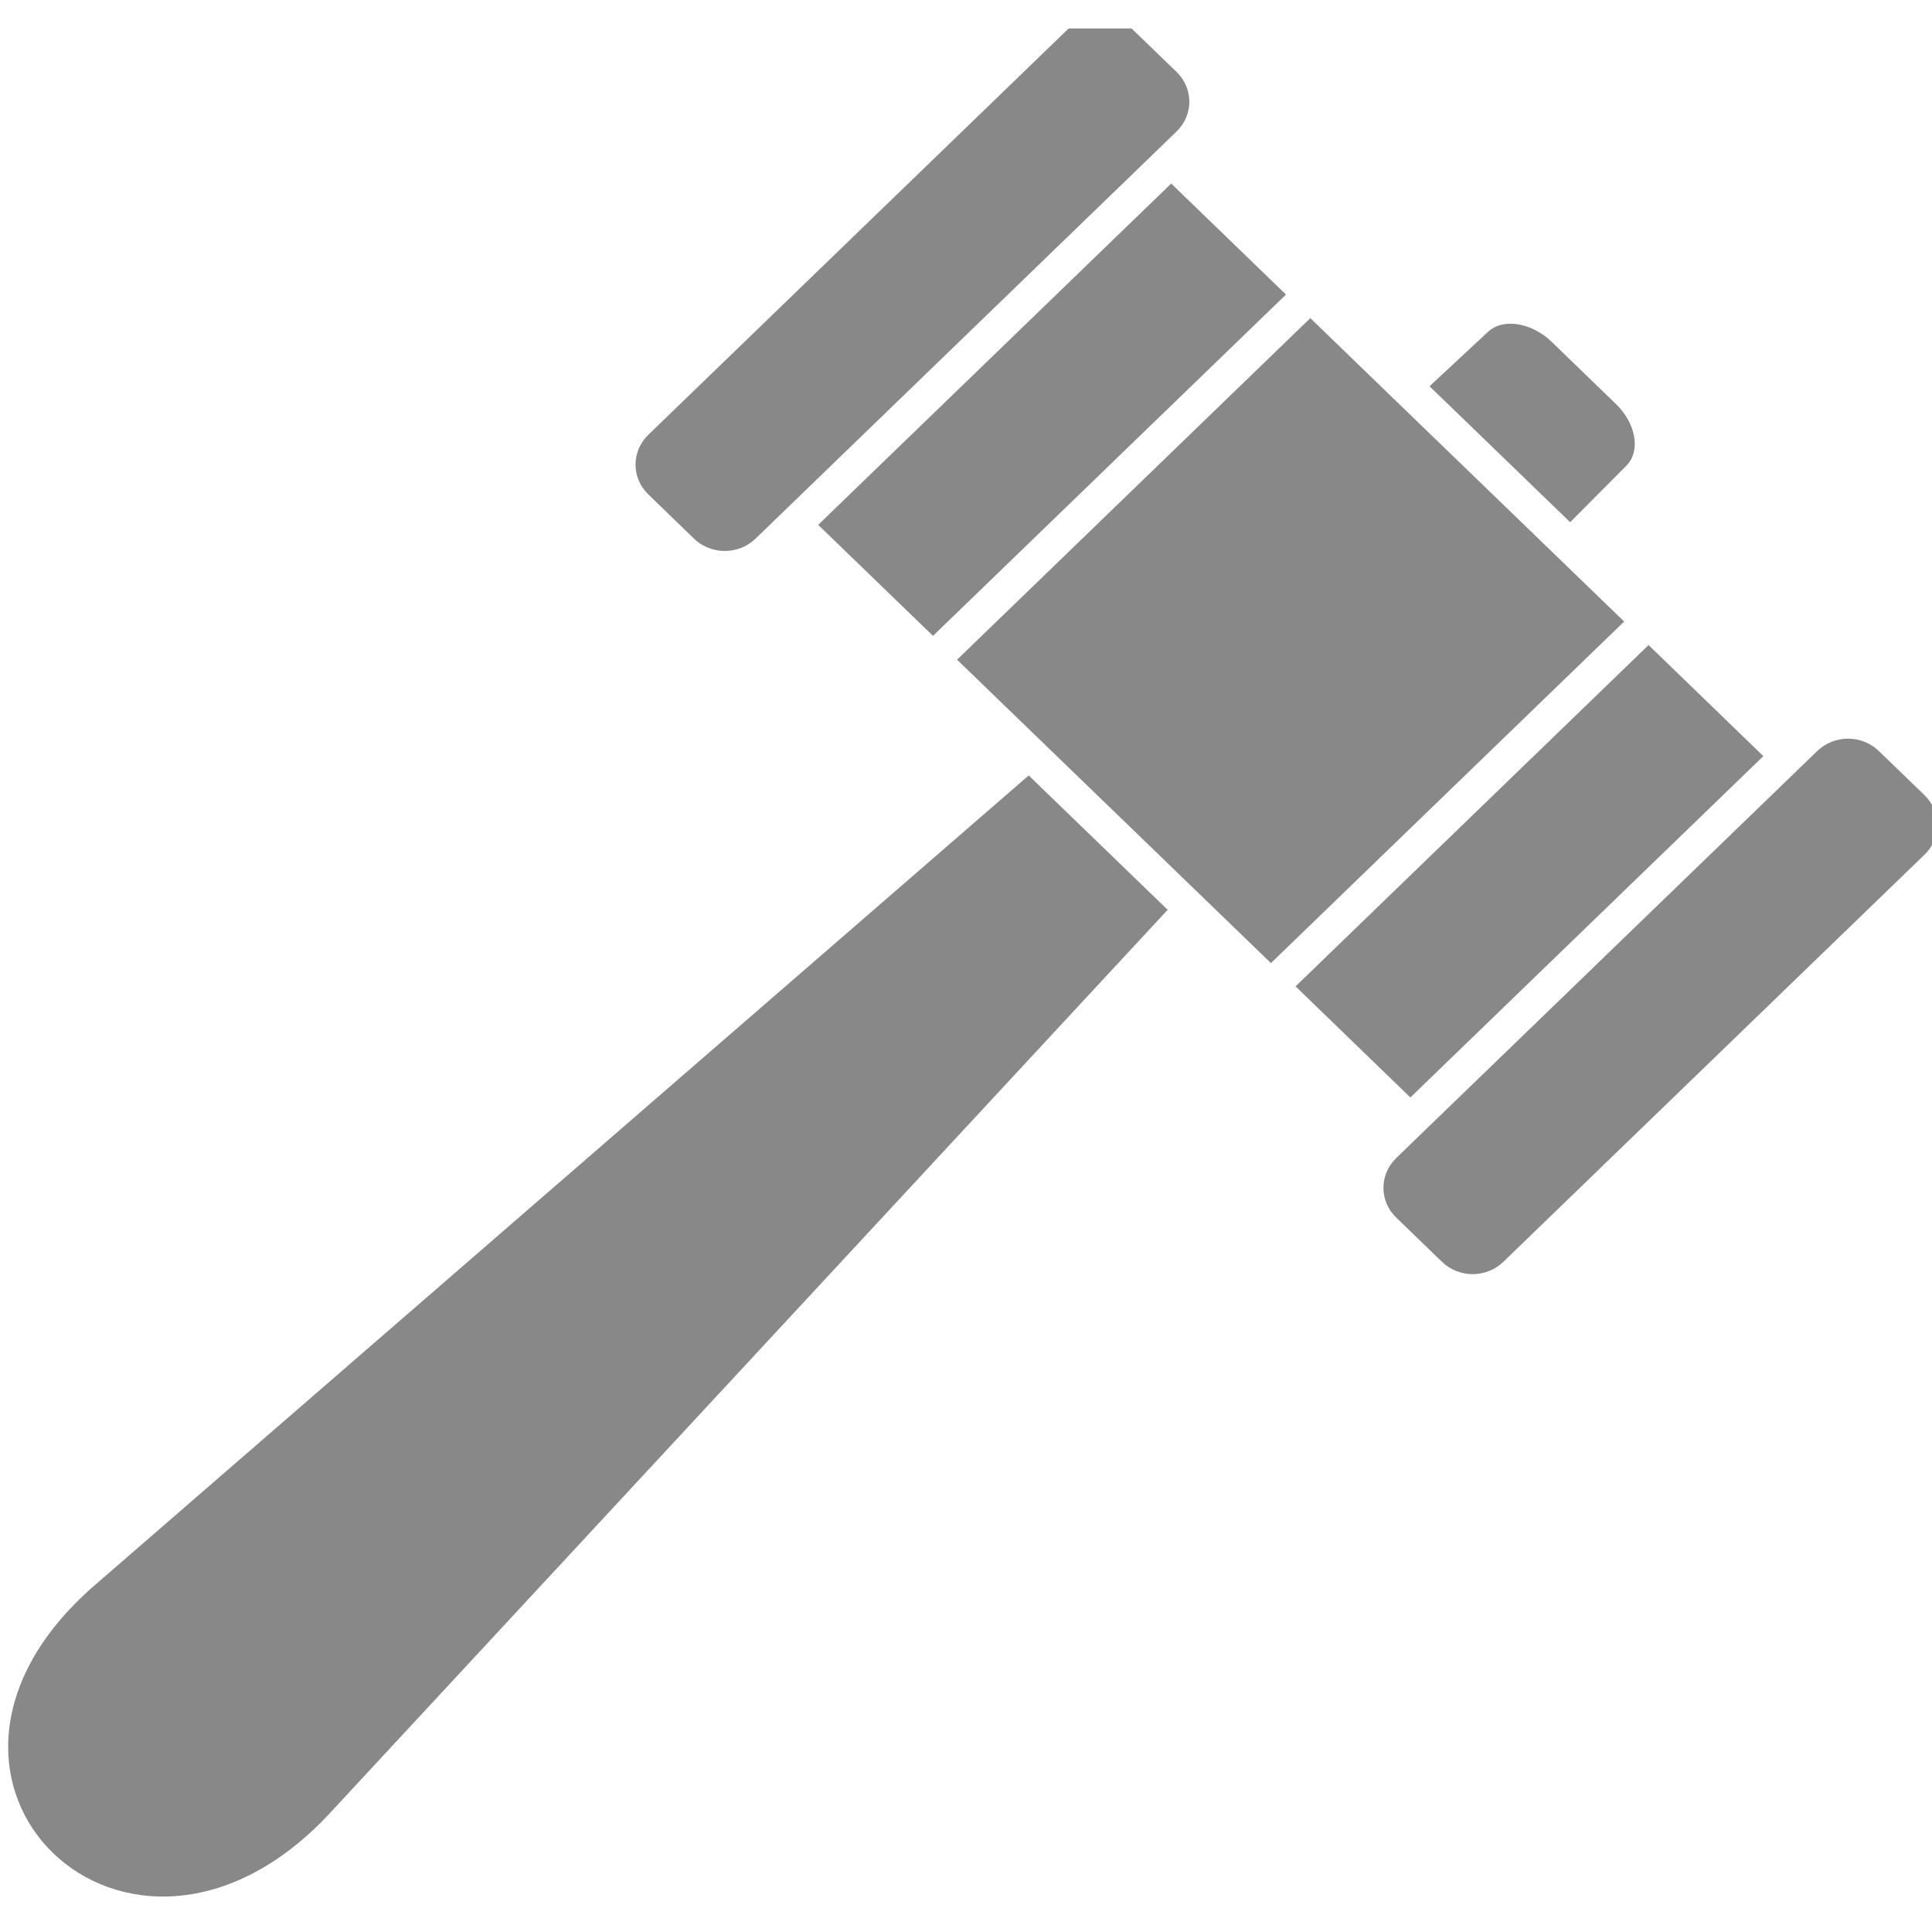
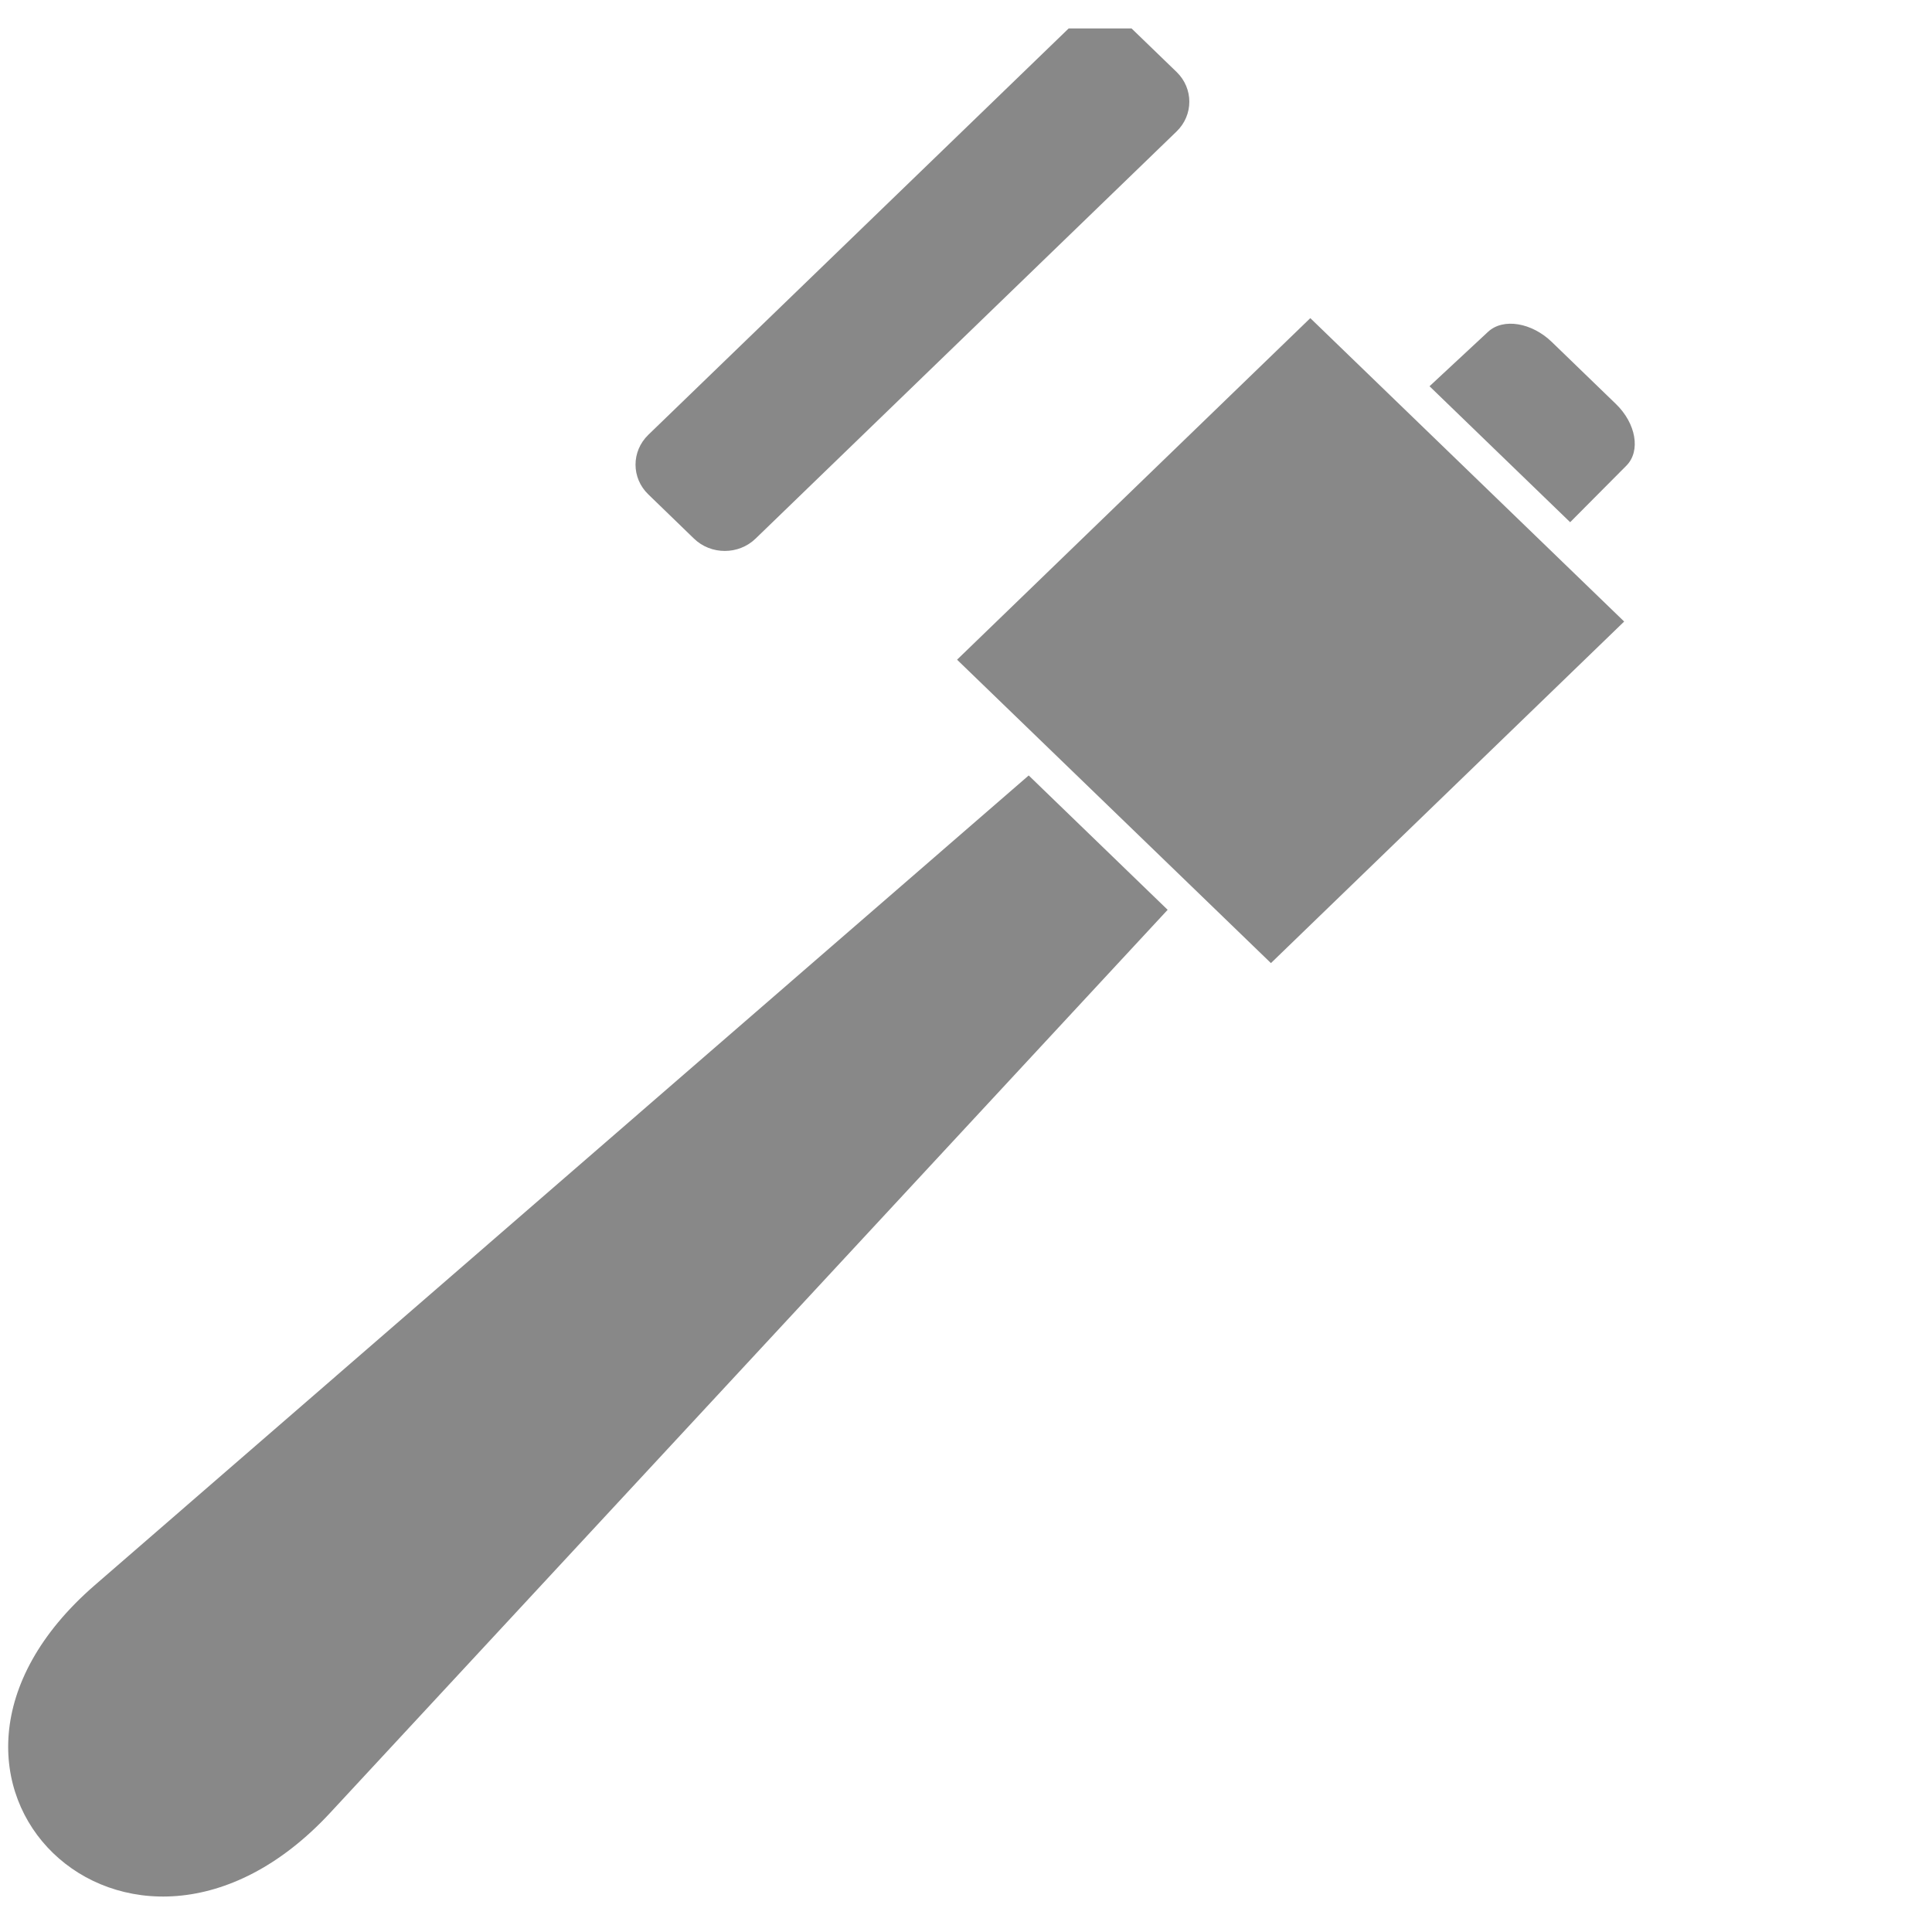
<svg xmlns="http://www.w3.org/2000/svg" width="24" height="24" viewBox="0 0 24 24" fill="none">
  <g opacity="0.5" clip-path="url(#clip0_133_3389)">
    <path d="M14.616 0.894L14.048 0.345C13.837 0.141 13.495 0.141 13.284 0.345L8.053 5.402C7.842 5.607 7.842 5.937 8.053 6.141L8.621 6.691C8.832 6.895 9.175 6.895 9.386 6.691L14.616 1.633C14.827 1.429 14.827 1.098 14.616 0.894Z" fill="#111111" />
    <path fill-rule="evenodd" clip-rule="evenodd" d="M20.176 7.721L16.277 3.952L11.889 8.195L15.788 11.964L20.176 7.721Z" fill="#111111" />
-     <path d="M23.339 9.329L23.907 9.878C24.118 10.082 24.118 10.413 23.907 10.617L18.676 15.674C18.465 15.879 18.123 15.879 17.912 15.674L17.344 15.125C17.133 14.921 17.133 14.59 17.344 14.386L22.575 9.329C22.786 9.125 23.128 9.125 23.339 9.329Z" fill="#111111" />
    <path fill-rule="evenodd" clip-rule="evenodd" d="M12.779 9.633L1.177 19.692C-1.606 22.106 1.606 25.21 4.101 22.52L14.505 11.302L12.779 9.633Z" fill="#111111" />
-     <path fill-rule="evenodd" clip-rule="evenodd" d="M20.479 8.013L16.094 12.253L17.52 13.633L21.905 9.393L20.479 8.013Z" fill="#111111" />
-     <path fill-rule="evenodd" clip-rule="evenodd" d="M11.59 7.899L15.975 3.659L14.549 2.28L10.164 6.52L11.59 7.899Z" fill="#111111" />
    <path fill-rule="evenodd" clip-rule="evenodd" d="M17.758 4.798L19.505 6.487L20.204 5.784C20.384 5.602 20.323 5.259 20.073 5.018L19.277 4.248C19.028 4.007 18.673 3.947 18.485 4.122L17.758 4.798Z" fill="#111111" />
  </g>
  <defs>
    <clipPath id="clip0_133_3389">
      <rect width="24" height="23.206" fill="white" transform="translate(0 0.353)" />
    </clipPath>
  </defs>
</svg>